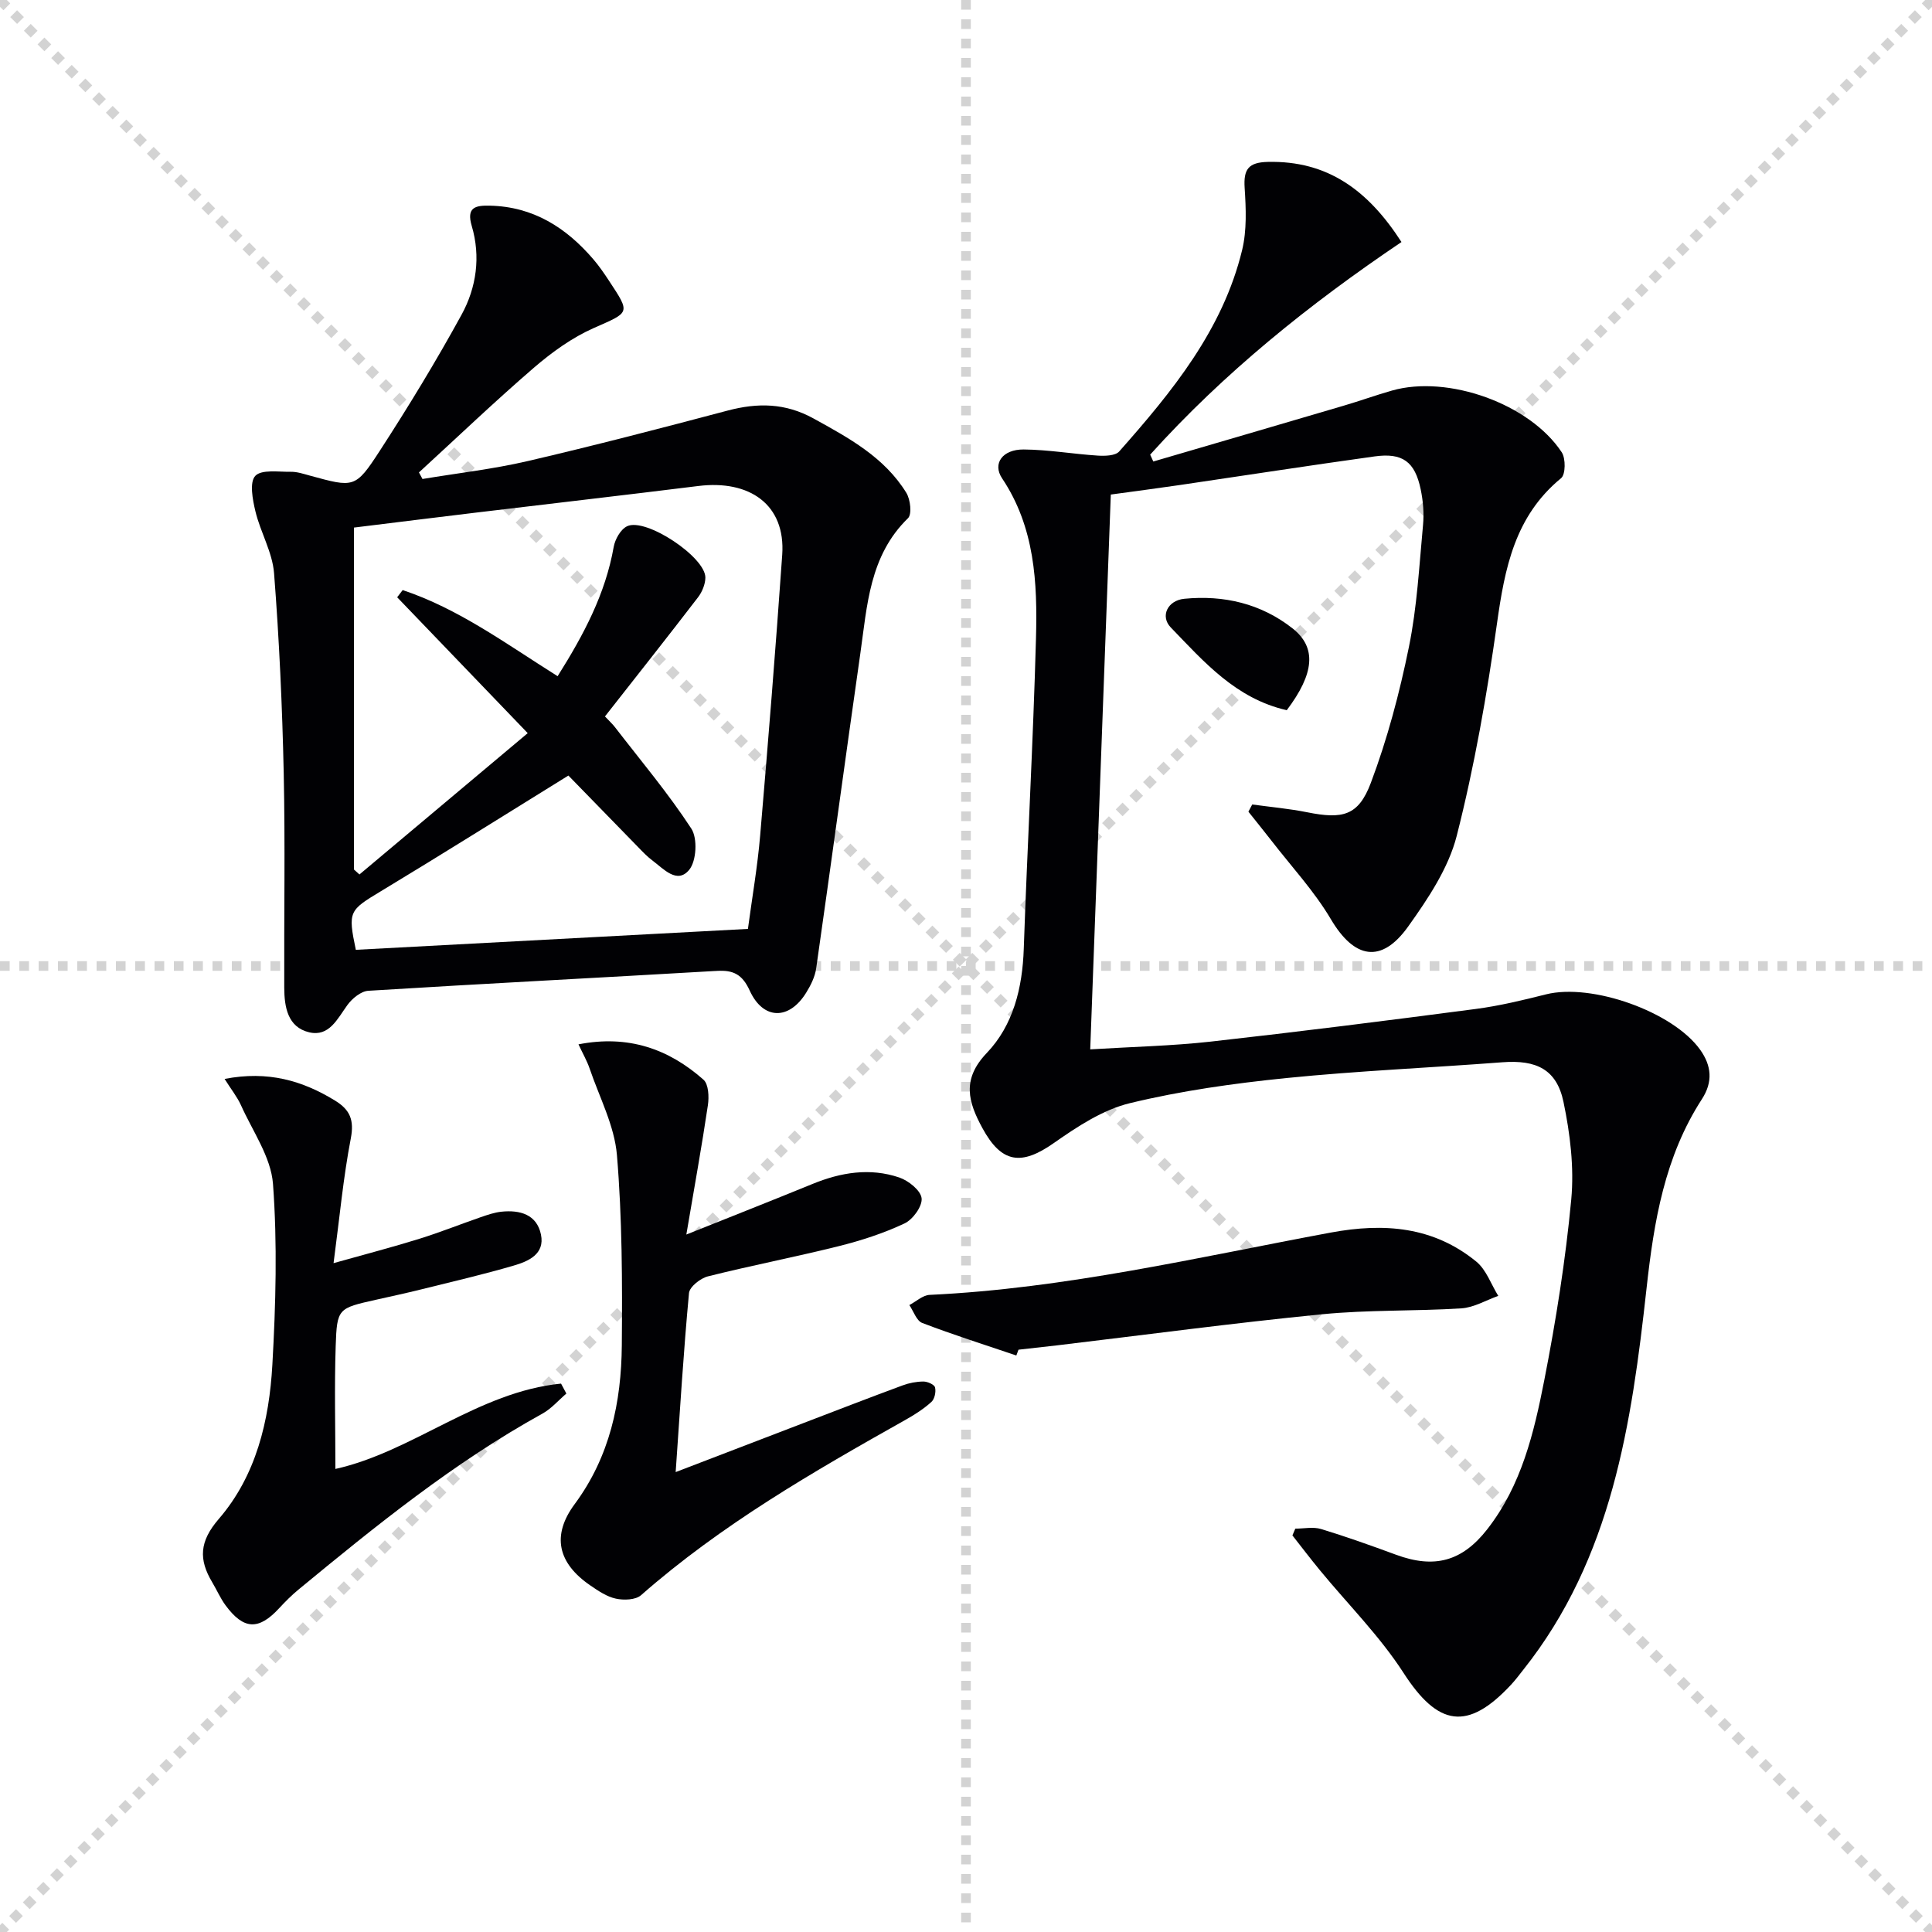
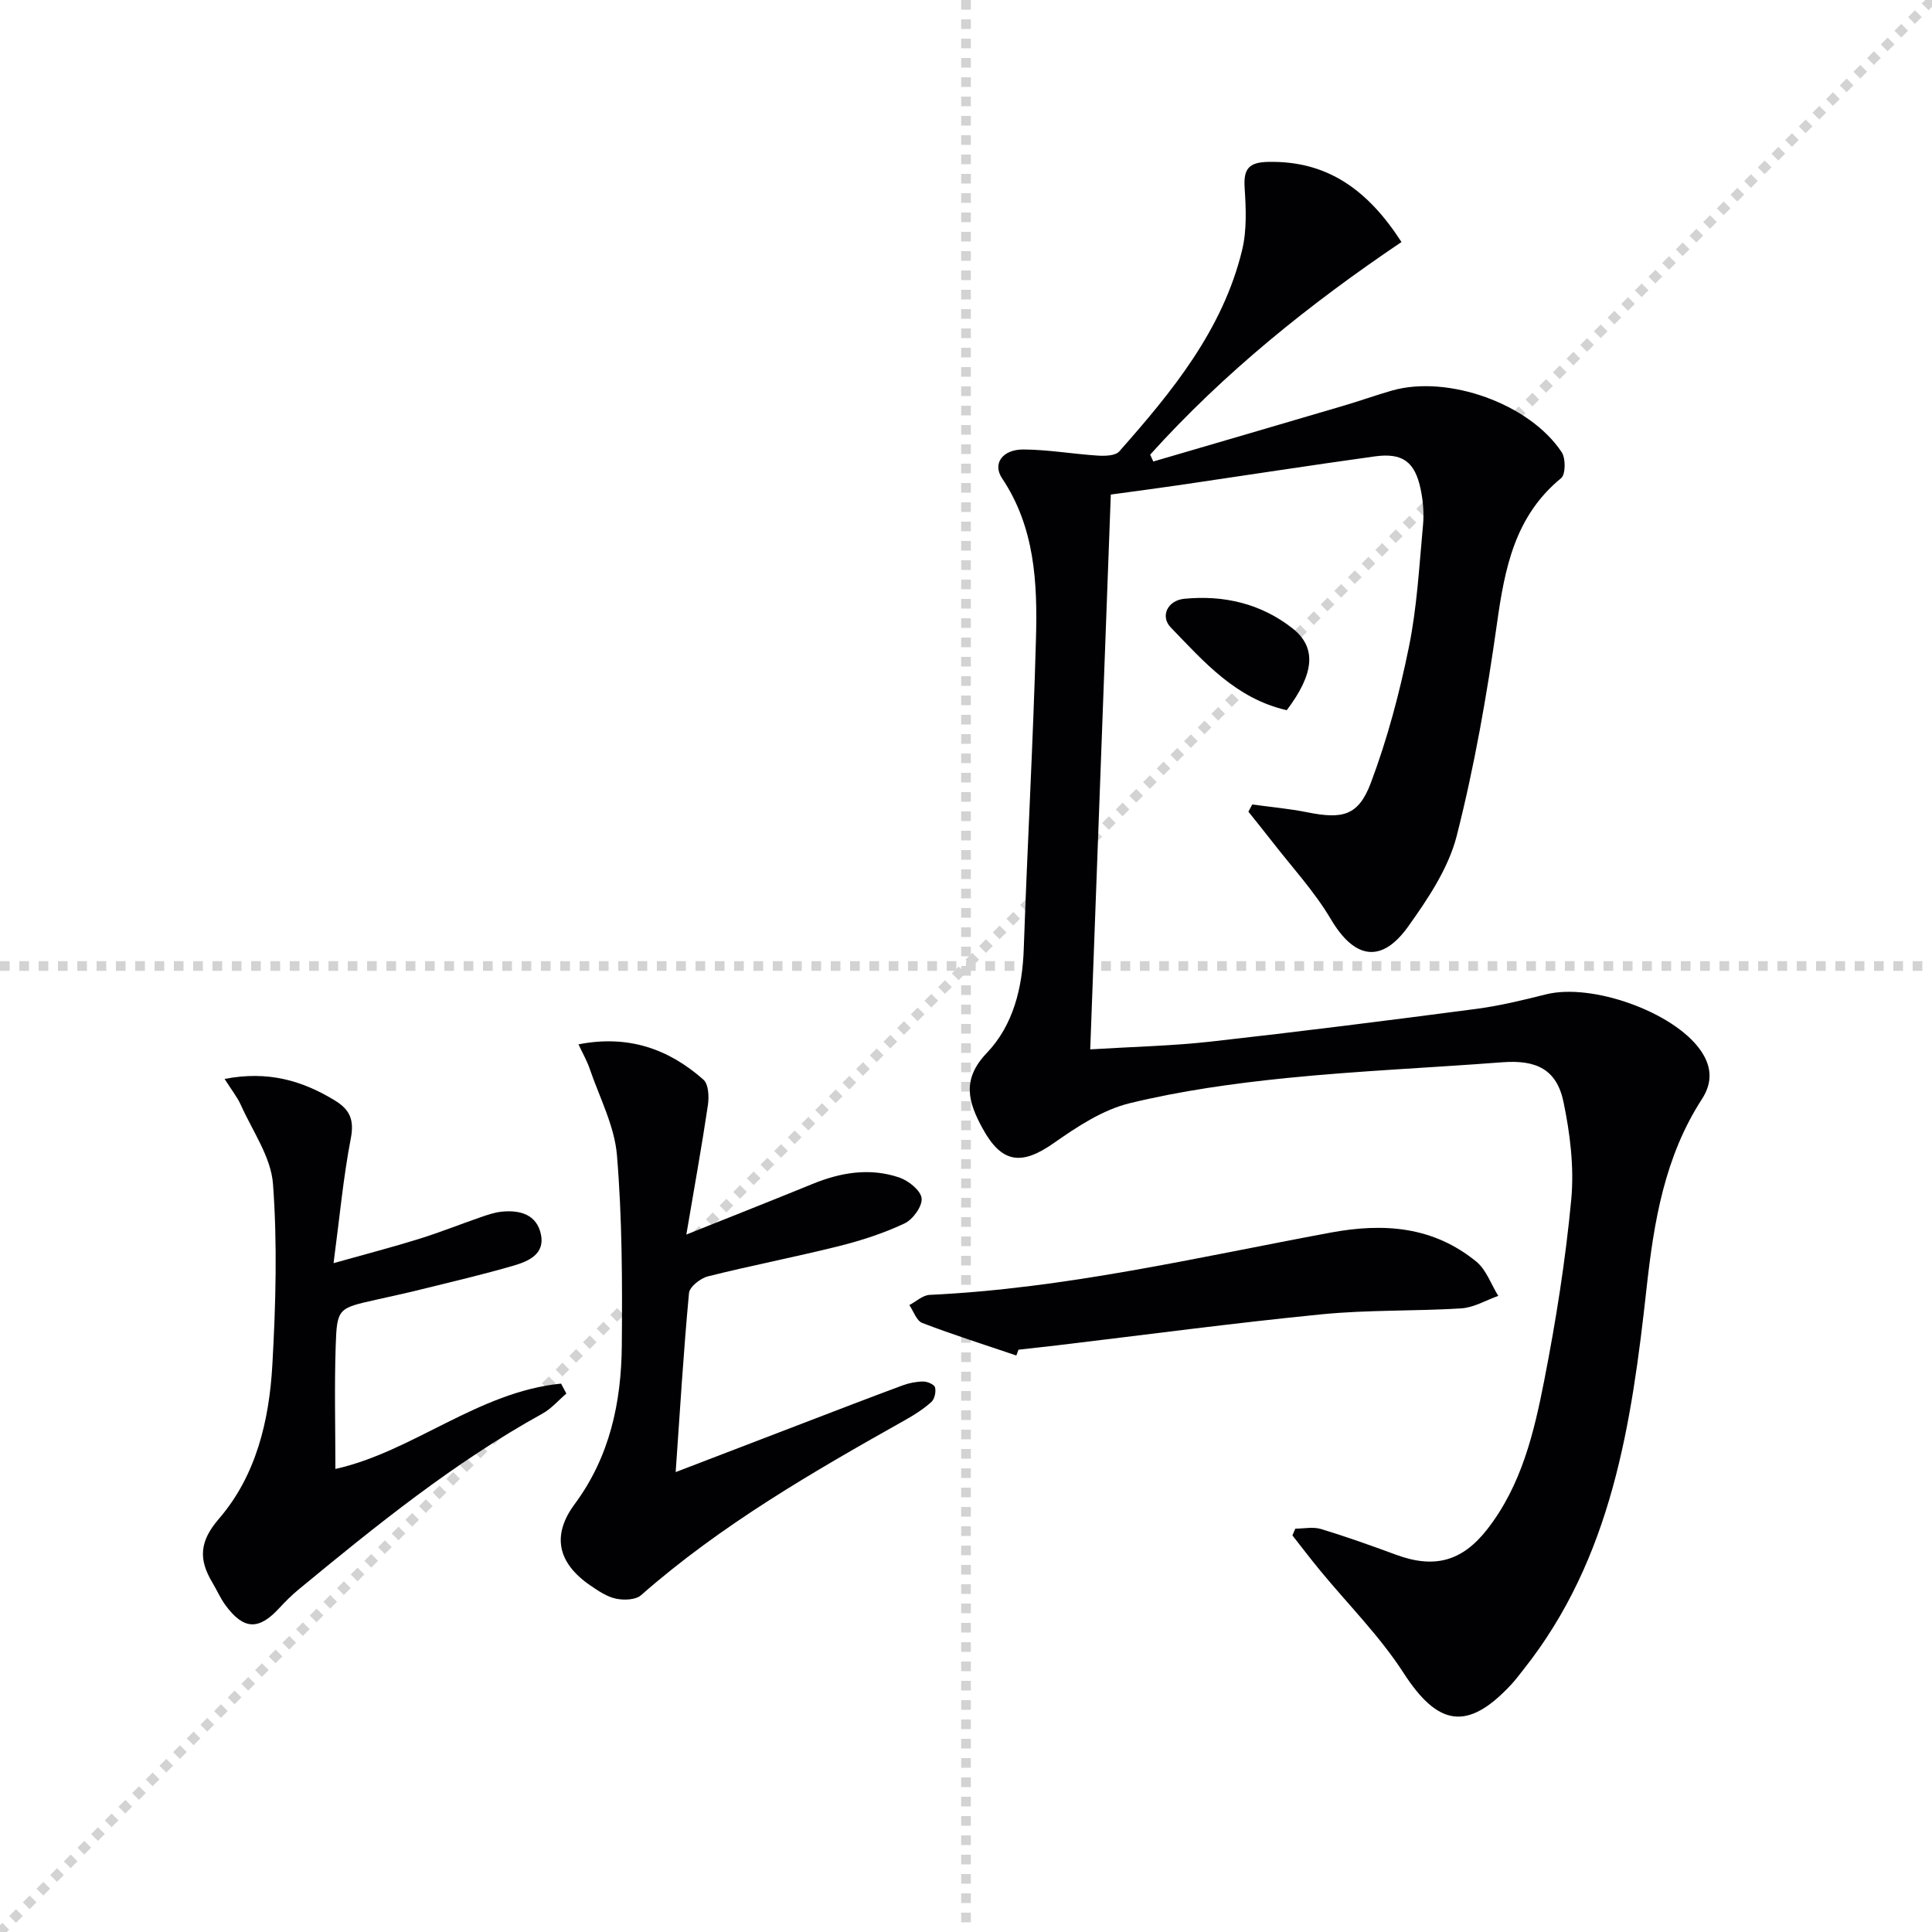
<svg xmlns="http://www.w3.org/2000/svg" enable-background="new 0 0 400 400" viewBox="0 0 400 400">
  <g stroke="lightgray" stroke-dasharray="1,1" stroke-width="1" transform="scale(2, 2)">
-     <line x1="0" y1="0" x2="200" y2="200" />
    <line x1="200" y1="0" x2="0" y2="200" />
    <line x1="100" y1="0" x2="100" y2="200" />
    <line x1="0" y1="100" x2="200" y2="100" />
  </g>
  <g fill="#010104">
    <path d="m290.16 50.11c-19.12 12.89-36.77 27.09-52.03 44.02.22.47.43.95.65 1.42 13.15-3.85 26.31-7.69 39.46-11.57 3.34-.98 6.62-2.17 9.96-3.12 11.57-3.3 28.52 2.73 35.14 12.78.84 1.28.81 4.59-.13 5.36-9.59 7.87-11.67 18.64-13.28 30.12-2.08 14.75-4.66 29.51-8.33 43.93-1.71 6.7-5.94 13.01-10.05 18.77-5.57 7.8-11.18 6.67-16.02-1.53-3.44-5.81-8.15-10.88-12.31-16.26-1.56-2.01-3.17-3.99-4.75-5.98.26-.5.53-.99.79-1.49 3.79.52 7.62.86 11.37 1.61 7.33 1.47 10.61.76 13.19-6.09 3.42-9.09 5.94-18.6 7.88-28.13 1.69-8.27 2.13-16.8 2.92-25.23.23-2.44.02-5-.48-7.4-1.2-5.75-3.76-7.63-9.57-6.82-13.47 1.87-26.91 3.95-40.37 5.93-4.56.67-9.13 1.26-14.22 1.96-1.42 38.14-2.83 76.14-4.26 114.87 8.78-.54 16.87-.71 24.89-1.6 18.32-2.05 36.61-4.36 54.89-6.76 4.91-.64 9.78-1.82 14.59-3.03 9.46-2.37 26.29 3.58 31.92 11.48 2.36 3.31 2.65 6.66.36 10.2-7.72 11.92-9.94 25.3-11.47 39.19-3.09 27.97-7.14 55.85-25.52 78.97-.83 1.04-1.62 2.12-2.53 3.09-9.02 9.69-15.14 8.59-22.26-2.44-4.91-7.61-11.47-14.16-17.27-21.2-1.96-2.38-3.83-4.84-5.74-7.27.2-.47.4-.93.6-1.4 1.79 0 3.7-.42 5.34.08 5.23 1.59 10.38 3.43 15.51 5.32 7.97 2.94 13.7 1.37 18.88-5.26 7.1-9.09 9.69-20 11.82-30.89 2.42-12.36 4.4-24.86 5.58-37.39.62-6.65-.23-13.63-1.61-20.22-1.41-6.73-5.62-8.73-12.63-8.2-14.91 1.14-29.87 1.77-44.75 3.27-10.87 1.1-21.79 2.63-32.39 5.2-5.59 1.35-10.89 4.85-15.71 8.23-6.78 4.77-10.87 4.22-14.84-3.1-2.91-5.36-4.32-10.03.91-15.51 5.5-5.75 7.4-13.49 7.67-21.6.74-21.44 1.95-42.86 2.53-64.3.31-11.48-.23-22.94-7.02-33.09-2.04-3.05.09-6.01 4.48-5.97 5.12.04 10.22.94 15.35 1.27 1.48.09 3.62.04 4.42-.86 10.95-12.38 21.44-25.16 25.45-41.7.99-4.1.8-8.6.52-12.88-.25-3.85.78-5.28 4.82-5.37 12.34-.28 20.72 5.84 27.65 16.59z" />
-     <path d="m87.47 99.17c7.26-1.21 14.6-2.04 21.75-3.7 13.88-3.23 27.67-6.82 41.45-10.47 6.21-1.64 11.92-1.58 17.76 1.64 7.35 4.05 14.68 8.03 19.22 15.4.84 1.37 1.19 4.42.34 5.25-8.01 7.79-8.45 18.13-9.88 28.1-3.1 21.69-6.03 43.41-9.13 65.11-.25 1.74-1.12 3.49-2.06 5.01-3.53 5.74-8.91 5.69-11.7-.42-1.52-3.33-3.37-4.28-6.78-4.08-24.06 1.41-48.13 2.63-72.18 4.12-1.53.09-3.36 1.6-4.34 2.96-2.07 2.85-3.77 6.61-7.9 5.64-4.47-1.06-5.15-5.25-5.17-9.23-.06-14.83.21-29.66-.11-44.49-.3-13.79-.93-27.59-2-41.35-.34-4.34-2.82-8.46-3.86-12.8-.58-2.41-1.26-6.01-.03-7.33 1.29-1.38 4.82-.81 7.37-.85 1.3-.02 2.62.43 3.9.78 9.17 2.5 9.44 2.69 14.52-5.14 5.96-9.19 11.66-18.56 16.92-28.16 3.08-5.62 3.99-12.03 2.11-18.38-1.14-3.85.74-4.27 3.73-4.2 8.99.19 15.81 4.53 21.46 11.12 1.19 1.39 2.23 2.91 3.23 4.43 4.51 6.84 4.33 6.47-3.19 9.8-4.46 1.98-8.62 4.98-12.35 8.19-8.13 7.01-15.89 14.43-23.81 21.69.25.46.49.91.73 1.36zm27.98 40.83c5.42-8.61 9.9-17.05 11.61-26.77.28-1.58 1.44-3.65 2.78-4.28 3.87-1.84 16.25 6.4 16.2 10.65-.02 1.37-.67 2.95-1.51 4.05-6.34 8.26-12.8 16.42-19.28 24.68.95 1.01 1.56 1.56 2.06 2.21 5.36 6.95 11.03 13.68 15.82 21.01 1.32 2.01 1.07 6.71-.44 8.54-2.5 3.03-5.3-.2-7.62-1.94-1.06-.79-1.99-1.77-2.92-2.73-5-5.11-9.97-10.23-14.47-14.85-13.38 8.27-26.01 16.22-38.79 23.93-6.61 3.99-6.89 4.16-5.22 12.15 26.97-1.44 53.96-2.88 81.18-4.33.87-6.49 1.98-12.87 2.53-19.3 1.66-19.37 3.21-38.75 4.57-58.14.73-10.45-6.8-15.57-17.36-14.26-15.31 1.9-30.64 3.66-45.96 5.5-8.49 1.02-16.98 2.08-25.35 3.11v70.79c.38.34.76.68 1.14 1.03 11.36-9.54 22.71-19.08 34.84-29.26-9.53-9.92-18.28-19.03-27.03-28.13.38-.5.76-1 1.14-1.49 11.59 3.86 21.42 11.13 32.08 17.83z" />
    <path d="m119.77 216.22c10.33-2.02 18.68.96 25.87 7.31 1.07.94 1.18 3.57.92 5.3-1.26 8.5-2.8 16.96-4.46 26.77 9.64-3.86 17.9-7.11 26.11-10.47 5.88-2.41 11.91-3.4 17.98-1.34 1.91.65 4.44 2.68 4.62 4.3.18 1.65-1.81 4.4-3.54 5.21-4.31 2.03-8.93 3.53-13.56 4.69-9.01 2.25-18.15 4.01-27.15 6.27-1.55.39-3.79 2.16-3.91 3.46-1.13 12.06-1.86 24.17-2.76 37.06 9.25-3.55 17.86-6.86 26.48-10.16 6.82-2.61 13.63-5.25 20.48-7.78 1.36-.51 2.88-.8 4.33-.81.85 0 2.26.62 2.41 1.22.23.92-.09 2.41-.76 3.01-1.58 1.43-3.43 2.62-5.3 3.67-19.16 10.77-38.18 21.73-54.81 36.34-1.13.99-3.57 1.07-5.22.71-1.87-.4-3.64-1.61-5.28-2.73-6.74-4.62-8.06-10.34-3.24-16.84 7.29-9.85 9.66-21.09 9.76-32.88.11-13.13.08-26.31-1.01-39.38-.51-6.08-3.62-11.95-5.64-17.88-.56-1.65-1.46-3.19-2.32-5.05z" />
    <path d="m46.5 223.38c8.98-1.74 16.13.35 22.89 4.5 3.08 1.89 3.97 4.02 3.24 7.82-1.56 8.09-2.31 16.33-3.57 25.82 6.87-1.93 12.35-3.35 17.76-5.04 4.28-1.33 8.45-3 12.69-4.47 1.4-.48 2.85-.99 4.31-1.14 3.82-.4 7.32.56 8.18 4.73.84 4.05-2.6 5.54-5.62 6.42-6.36 1.86-12.84 3.36-19.28 4.96-3.06.76-6.14 1.42-9.21 2.11-7.89 1.77-8.13 1.76-8.39 9.63-.28 8.42-.06 16.86-.06 25.41 16.04-3.57 29.56-15.97 46.72-17.67.37.69.73 1.37 1.1 2.06-1.64 1.4-3.1 3.13-4.95 4.15-18.32 10.12-34.48 23.21-50.53 36.45-1.41 1.16-2.71 2.47-3.95 3.81-4.27 4.64-7.38 4.53-11.15-.59-1.07-1.46-1.8-3.17-2.74-4.74-2.82-4.72-2.68-8.44 1.35-13.11 7.75-8.97 10.45-20.38 11.1-31.94.7-12.45 1.05-25.02.13-37.43-.42-5.59-4.24-10.94-6.65-16.34-.79-1.72-2.02-3.25-3.37-5.4z" />
    <path d="m210.42 280.64c-6.51-2.21-13.07-4.28-19.49-6.74-1.18-.45-1.79-2.43-2.66-3.7 1.4-.73 2.78-2.05 4.21-2.11 28.15-1.32 55.5-7.78 83.04-12.9 11.06-2.05 21.24-1.25 30.13 6.01 2.07 1.69 3.06 4.7 4.55 7.1-2.54.9-5.04 2.41-7.63 2.58-9.62.61-19.32.28-28.9 1.23-18.33 1.81-36.59 4.26-54.88 6.44-2.64.31-5.28.59-7.92.89-.15.4-.3.8-.45 1.2z" />
    <path d="m266.41 147.04c-10.56-2.41-17.15-10.03-24.02-17.14-2.22-2.3-.67-5.59 2.81-5.93 8.2-.8 15.89 1 22.42 6.14 5.01 3.96 4.52 9.33-1.21 16.93z" />
  </g>
</svg>